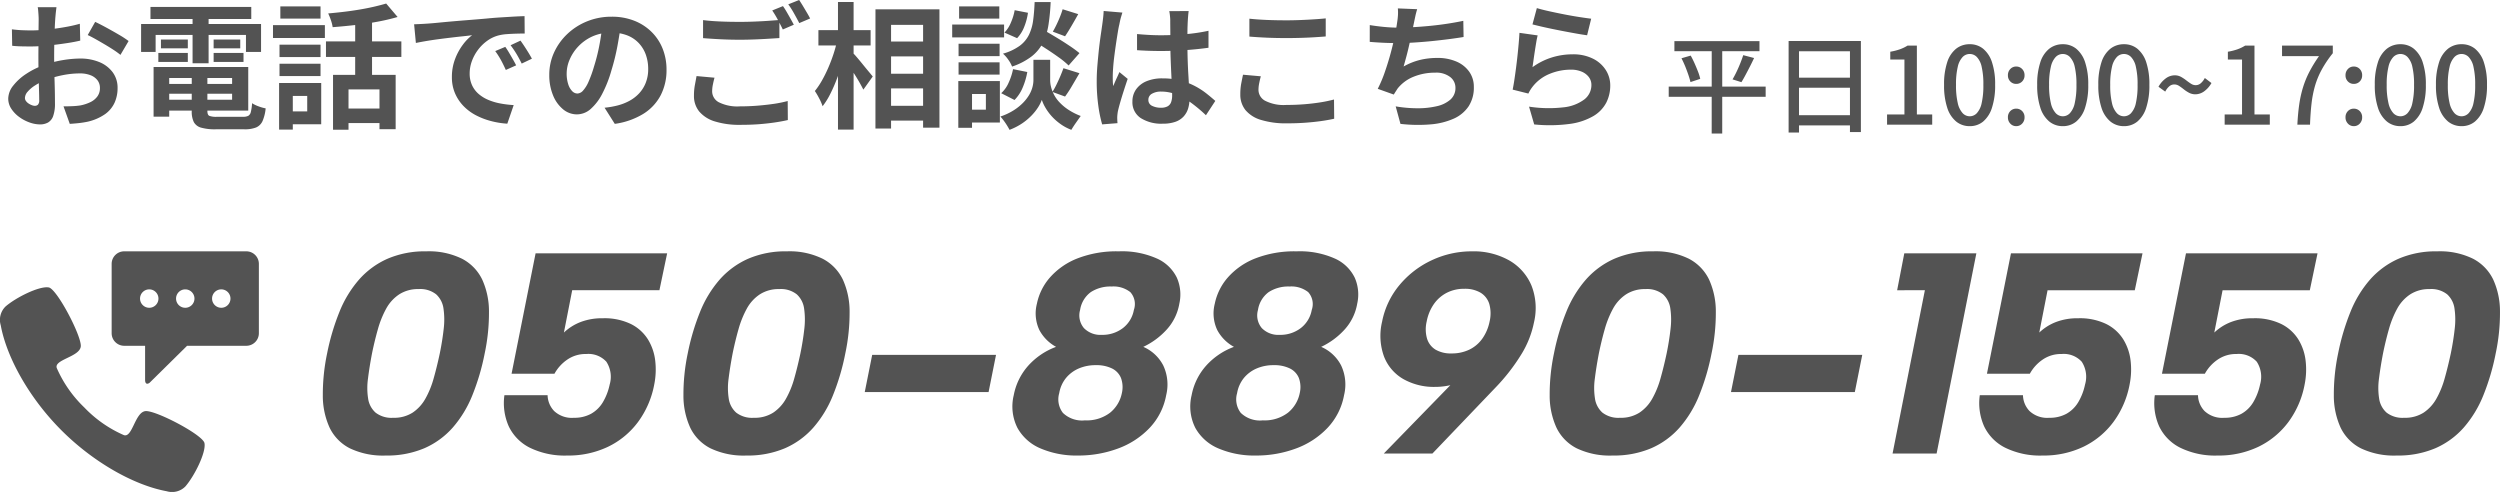
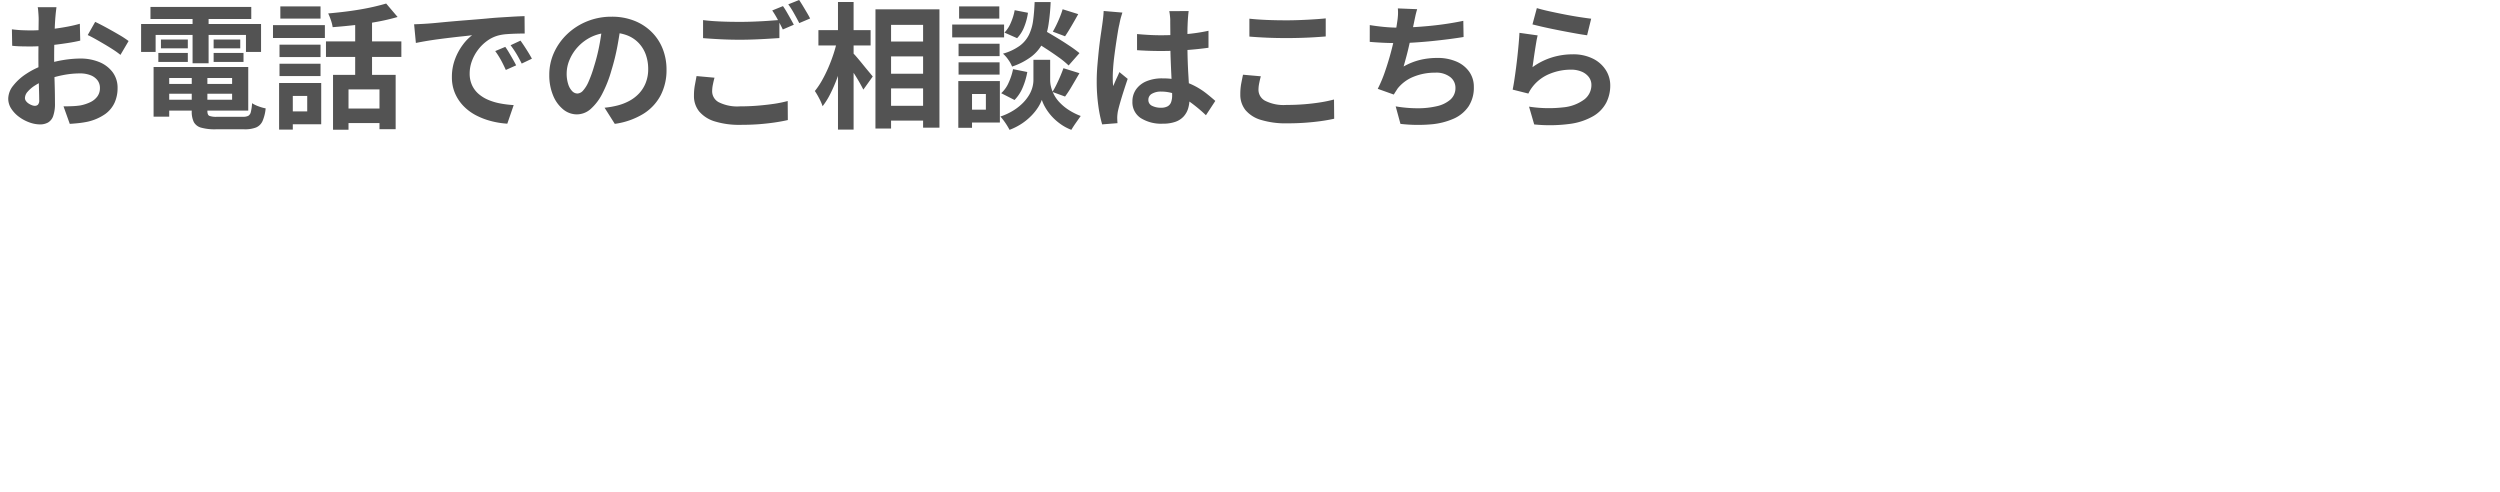
<svg xmlns="http://www.w3.org/2000/svg" width="349.675" height="68.804" viewBox="0 0 349.675 68.804">
  <defs>
    <clipPath id="a">
-       <rect width="36.207" height="33.649" transform="translate(0 0)" fill="#535353" />
-     </clipPath>
+       </clipPath>
  </defs>
  <g transform="translate(-0.338 -5.533)">
-     <path d="M-56.415-11.685h11.9v1.41h-11.9Zm-.795,6.36h13.56V-3.9H-57.21Zm1.785-3.96,1.29-.375q.285.51.547,1.1t.48,1.155a6.437,6.437,0,0,1,.307,1l-1.365.45q-.1-.435-.292-1T-54.9-8.145Q-55.155-8.76-55.425-9.285Zm8.64-.435,1.515.4q-.27.585-.585,1.2t-.615,1.177q-.3.563-.57,1l-1.245-.39q.27-.45.555-1.043t.533-1.215Q-46.95-9.21-46.785-9.72Zm-4.41-1.4h1.47V1.245H-51.2ZM-40.44-11.7h10.11V1.035h-1.53v-11.3h-7.125V1.1H-40.44Zm.975,5.13h8.25v1.41h-8.25Zm-.015,5.25h8.28V.105h-8.28ZM-26.67,0V-1.425h2.43v-7.68h-1.98V-10.2a7.986,7.986,0,0,0,1.358-.345,5.6,5.6,0,0,0,1.057-.51H-22.5v9.63h2.145V0Zm11.565.21A2.945,2.945,0,0,1-17-.435a4.092,4.092,0,0,1-1.253-1.928,9.932,9.932,0,0,1-.442-3.2,9.723,9.723,0,0,1,.442-3.18A3.941,3.941,0,0,1-17-10.628a3.014,3.014,0,0,1,1.89-.623,2.929,2.929,0,0,1,1.875.63,4.046,4.046,0,0,1,1.238,1.882,9.654,9.654,0,0,1,.443,3.172,9.932,9.932,0,0,1-.443,3.2A4.15,4.15,0,0,1-13.23-.435,2.885,2.885,0,0,1-15.105.21Zm0-1.38a1.364,1.364,0,0,0,.99-.435,2.983,2.983,0,0,0,.675-1.4,10.992,10.992,0,0,0,.24-2.558A10.7,10.7,0,0,0-13.44-8.1a2.852,2.852,0,0,0-.675-1.365,1.387,1.387,0,0,0-.99-.42,1.387,1.387,0,0,0-.99.42A2.9,2.9,0,0,0-16.778-8.1a10.383,10.383,0,0,0-.247,2.535,10.671,10.671,0,0,0,.247,2.558,3.032,3.032,0,0,0,.682,1.4A1.364,1.364,0,0,0-15.105-1.17ZM-8.61-5.7a1.113,1.113,0,0,1-.818-.338A1.168,1.168,0,0,1-9.765-6.9a1.213,1.213,0,0,1,.337-.885A1.1,1.1,0,0,1-8.61-8.13a1.119,1.119,0,0,1,.832.345A1.213,1.213,0,0,1-7.44-6.9a1.168,1.168,0,0,1-.338.862A1.131,1.131,0,0,1-8.61-5.7Zm0,5.91a1.09,1.09,0,0,1-.818-.353,1.219,1.219,0,0,1-.337-.878A1.187,1.187,0,0,1-9.428-1.9a1.113,1.113,0,0,1,.818-.337,1.131,1.131,0,0,1,.832.337,1.187,1.187,0,0,1,.338.878,1.219,1.219,0,0,1-.338.878A1.107,1.107,0,0,1-8.61.21Zm6.525,0a2.945,2.945,0,0,1-1.89-.645A4.092,4.092,0,0,1-5.228-2.363a9.932,9.932,0,0,1-.443-3.2,9.723,9.723,0,0,1,.443-3.18,3.941,3.941,0,0,1,1.253-1.883,3.014,3.014,0,0,1,1.89-.623,2.929,2.929,0,0,1,1.875.63A4.046,4.046,0,0,1,1.027-8.738,9.654,9.654,0,0,1,1.47-5.565a9.932,9.932,0,0,1-.443,3.2A4.15,4.15,0,0,1-.21-.435,2.885,2.885,0,0,1-2.085.21Zm0-1.38a1.364,1.364,0,0,0,.99-.435,2.983,2.983,0,0,0,.675-1.4A10.992,10.992,0,0,0-.18-5.565,10.7,10.7,0,0,0-.42-8.1,2.852,2.852,0,0,0-1.1-9.465a1.387,1.387,0,0,0-.99-.42,1.387,1.387,0,0,0-.99.42A2.9,2.9,0,0,0-3.758-8.1a10.383,10.383,0,0,0-.248,2.535,10.671,10.671,0,0,0,.248,2.558,3.032,3.032,0,0,0,.683,1.4A1.364,1.364,0,0,0-2.085-1.17ZM6.465.21a2.945,2.945,0,0,1-1.89-.645A4.092,4.092,0,0,1,3.322-2.363a9.932,9.932,0,0,1-.443-3.2,9.723,9.723,0,0,1,.443-3.18,3.941,3.941,0,0,1,1.253-1.883,3.014,3.014,0,0,1,1.89-.623,2.929,2.929,0,0,1,1.875.63A4.046,4.046,0,0,1,9.577-8.738a9.654,9.654,0,0,1,.443,3.172,9.932,9.932,0,0,1-.443,3.2A4.15,4.15,0,0,1,8.34-.435,2.885,2.885,0,0,1,6.465.21Zm0-1.38a1.364,1.364,0,0,0,.99-.435,2.983,2.983,0,0,0,.675-1.4,10.992,10.992,0,0,0,.24-2.558A10.7,10.7,0,0,0,8.13-8.1a2.852,2.852,0,0,0-.675-1.365,1.387,1.387,0,0,0-.99-.42,1.387,1.387,0,0,0-.99.42A2.9,2.9,0,0,0,4.792-8.1a10.383,10.383,0,0,0-.248,2.535,10.671,10.671,0,0,0,.248,2.558,3.032,3.032,0,0,0,.682,1.4A1.364,1.364,0,0,0,6.465-1.17ZM16.47-4.245a1.881,1.881,0,0,1-.893-.21,4.65,4.65,0,0,1-.735-.48q-.338-.27-.66-.48a1.23,1.23,0,0,0-.683-.21,1.073,1.073,0,0,0-.675.248,2.34,2.34,0,0,0-.585.757L11.295-5.3a3.63,3.63,0,0,1,1.1-1.23A2.133,2.133,0,0,1,13.545-6.9a1.817,1.817,0,0,1,.9.217,5.722,5.722,0,0,1,.727.48q.337.262.66.472a1.207,1.207,0,0,0,.667.21,1.093,1.093,0,0,0,.675-.24,2.368,2.368,0,0,0,.6-.765l.93.705a3.619,3.619,0,0,1-1.087,1.207A2.126,2.126,0,0,1,16.47-4.245ZM20.55,0V-1.425h2.43v-7.68H21V-10.2a7.986,7.986,0,0,0,1.358-.345,5.6,5.6,0,0,0,1.057-.51H24.72v9.63h2.145V0ZM30.72,0q.075-1.515.255-2.783a15.9,15.9,0,0,1,.525-2.4,13.09,13.09,0,0,1,.9-2.205,18.79,18.79,0,0,1,1.35-2.2H28.575v-1.47h7.1V-9.99a15.445,15.445,0,0,0-1.56,2.317A11.446,11.446,0,0,0,33.18-5.4a15.3,15.3,0,0,0-.48,2.467Q32.55-1.62,32.49,0Zm7.89-5.7a1.113,1.113,0,0,1-.818-.338,1.168,1.168,0,0,1-.337-.862,1.213,1.213,0,0,1,.337-.885,1.1,1.1,0,0,1,.818-.345,1.119,1.119,0,0,1,.833.345,1.213,1.213,0,0,1,.337.885,1.168,1.168,0,0,1-.337.862A1.131,1.131,0,0,1,38.61-5.7Zm0,5.91a1.09,1.09,0,0,1-.818-.353,1.219,1.219,0,0,1-.337-.878,1.187,1.187,0,0,1,.337-.878,1.113,1.113,0,0,1,.818-.337,1.131,1.131,0,0,1,.833.337,1.187,1.187,0,0,1,.337.878,1.219,1.219,0,0,1-.337.878A1.107,1.107,0,0,1,38.61.21Zm6.525,0a2.945,2.945,0,0,1-1.89-.645,4.092,4.092,0,0,1-1.253-1.928,9.932,9.932,0,0,1-.442-3.2,9.723,9.723,0,0,1,.442-3.18,3.941,3.941,0,0,1,1.253-1.883,3.014,3.014,0,0,1,1.89-.623,2.929,2.929,0,0,1,1.875.63,4.046,4.046,0,0,1,1.237,1.882,9.654,9.654,0,0,1,.443,3.172,9.932,9.932,0,0,1-.443,3.2A4.15,4.15,0,0,1,47.01-.435,2.885,2.885,0,0,1,45.135.21Zm0-1.38a1.364,1.364,0,0,0,.99-.435,2.983,2.983,0,0,0,.675-1.4,10.992,10.992,0,0,0,.24-2.558A10.7,10.7,0,0,0,46.8-8.1a2.852,2.852,0,0,0-.675-1.365,1.387,1.387,0,0,0-.99-.42,1.387,1.387,0,0,0-.99.42A2.9,2.9,0,0,0,43.463-8.1a10.383,10.383,0,0,0-.248,2.535,10.671,10.671,0,0,0,.248,2.558,3.032,3.032,0,0,0,.682,1.4A1.364,1.364,0,0,0,45.135-1.17ZM53.685.21A2.945,2.945,0,0,1,51.8-.435a4.092,4.092,0,0,1-1.253-1.928,9.932,9.932,0,0,1-.442-3.2,9.723,9.723,0,0,1,.442-3.18A3.941,3.941,0,0,1,51.8-10.628a3.014,3.014,0,0,1,1.89-.623,2.929,2.929,0,0,1,1.875.63A4.046,4.046,0,0,1,56.8-8.738a9.654,9.654,0,0,1,.443,3.172,9.932,9.932,0,0,1-.443,3.2A4.15,4.15,0,0,1,55.56-.435,2.885,2.885,0,0,1,53.685.21Zm0-1.38a1.364,1.364,0,0,0,.99-.435,2.983,2.983,0,0,0,.675-1.4,10.992,10.992,0,0,0,.24-2.558A10.7,10.7,0,0,0,55.35-8.1a2.852,2.852,0,0,0-.675-1.365,1.387,1.387,0,0,0-.99-.42,1.387,1.387,0,0,0-.99.42A2.9,2.9,0,0,0,52.013-8.1a10.383,10.383,0,0,0-.248,2.535,10.671,10.671,0,0,0,.248,2.558,3.032,3.032,0,0,0,.682,1.4A1.364,1.364,0,0,0,53.685-1.17Z" transform="translate(290.951 22.968)" fill="#535353" />
    <path d="M8.284-15.428q-.019.152-.057.465t-.066.627q-.029.314-.048.561-.038.551-.066,1.207T8-11.22q-.019.694-.029,1.4t-.01,1.368q0,.779.019,1.72t.047,1.862q.029.921.038,1.681t.009,1.178A5.121,5.121,0,0,1,7.819-.19a1.67,1.67,0,0,1-.731.9,2.284,2.284,0,0,1-1.1.257A4.4,4.4,0,0,1,4.522.694a5.619,5.619,0,0,1-1.454-.77,4.406,4.406,0,0,1-1.1-1.15,2.542,2.542,0,0,1-.428-1.416,2.968,2.968,0,0,1,.694-1.814A7.524,7.524,0,0,1,4.076-6.118a10.864,10.864,0,0,1,2.48-1.216,13.788,13.788,0,0,1,2.622-.694,15.353,15.353,0,0,1,2.432-.219,6.885,6.885,0,0,1,2.641.484,4.391,4.391,0,0,1,1.881,1.416,3.613,3.613,0,0,1,.7,2.242,4.906,4.906,0,0,1-.418,2.033A4.033,4.033,0,0,1,15.077-.466,6.984,6.984,0,0,1,12.635.589q-.646.133-1.282.2t-1.207.1L9.272-1.558q.646,0,1.244-.028a10.508,10.508,0,0,0,1.093-.1,5.723,5.723,0,0,0,1.406-.456,2.6,2.6,0,0,0,.988-.8,1.942,1.942,0,0,0,.361-1.178,1.751,1.751,0,0,0-.352-1.1,2.234,2.234,0,0,0-.978-.7,3.977,3.977,0,0,0-1.463-.247,12.238,12.238,0,0,0-2.422.247A14.138,14.138,0,0,0,6.8-5.244a8.3,8.3,0,0,0-1.5.751,4.552,4.552,0,0,0-1.045.884,1.392,1.392,0,0,0-.38.874.722.722,0,0,0,.142.428,1.408,1.408,0,0,0,.371.351,2.156,2.156,0,0,0,.466.238,1.24,1.24,0,0,0,.408.086A.611.611,0,0,0,5.7-1.8a.88.88,0,0,0,.171-.637q0-.513-.029-1.472T5.786-6.042Q5.757-7.22,5.757-8.379q0-.8.01-1.615t.01-1.558q0-.741.009-1.311t.01-.893q0-.209-.019-.532t-.048-.655a3.41,3.41,0,0,0-.067-.484ZM13.7-13.376q.722.342,1.625.836t1.729.979a13.018,13.018,0,0,1,1.32.865l-1.14,1.938a10,10,0,0,0-.941-.684q-.579-.38-1.254-.779t-1.3-.75q-.627-.352-1.083-.561ZM2.052-12.331q.836.1,1.473.124t1.15.028q.741,0,1.634-.066t1.824-.19q.931-.124,1.814-.295t1.606-.38l.057,2.356q-.8.19-1.729.333t-1.872.256q-.941.114-1.786.171T4.75-9.937q-.95,0-1.558-.019t-1.1-.076ZM23.009-4.693H33.782v1.368H23.009Zm0-2.375h12.1v6.1h-12.1v-1.52h9.842v-3.04H23.009Zm4.2.855h2.185v5.3q0,.532.257.675A2.728,2.728,0,0,0,30.761-.1H34.39a1.559,1.559,0,0,0,.722-.133.833.833,0,0,0,.361-.551A6.753,6.753,0,0,0,35.644-2a4.451,4.451,0,0,0,.9.437,5.707,5.707,0,0,0,1,.285A5.794,5.794,0,0,1,37.107.5a1.748,1.748,0,0,1-.9.893,4.272,4.272,0,0,1-1.643.257H30.552a7.081,7.081,0,0,1-2.024-.228A1.651,1.651,0,0,1,27.5.646a3.306,3.306,0,0,1-.295-1.539Zm-5.339-.855h2.185V-.114H21.869Zm-.437-8.4h14.1v1.691h-14.1Zm1.463,4.56h3.762v1.235H22.9Zm-.361,1.881h4.123v1.254H22.534Zm7.733,0h4.18v1.254h-4.18Zm0-1.881h3.724v1.235H30.267Zm-2.945-3.876h2.242v7.2H27.322Zm-7.2,1.71H36.9v3.9H34.789v-2.375H22.154v2.375H20.121ZM46.968-5.966h8.759v7.6H53.466V-3.933H49.134V1.71H46.968ZM54.4-15.941l1.6,1.881a28.363,28.363,0,0,1-2.831.665q-1.539.285-3.145.465t-3.107.295a5.386,5.386,0,0,0-.247-.979,7.565,7.565,0,0,0-.38-.941q1.083-.095,2.194-.228t2.185-.313q1.073-.18,2.023-.4T54.4-15.941Zm-4.332,1.786h2.356V-4.94H50.065ZM45.98-10.64H56.525v2.166H45.98Zm2.451,9.386h6.118V.779H48.431Zm-8.949-8.93H45.22v1.729H39.482Zm.114-5.358H45.22v1.71H39.6Zm-.114,8.018H45.22V-5.8H39.482Zm-.912-5.4h7.258v1.8H38.57Zm2.052,8.094h4.693V.95H40.622V-.855h2.736V-3.021H40.622Zm-1.2,0h1.919V1.691H39.425Zm18.886-8.208q.57-.019,1.083-.047t.779-.047q.589-.038,1.453-.123t1.938-.181q1.074-.095,2.29-.19t2.527-.209q.988-.1,1.967-.161t1.862-.114q.883-.048,1.549-.067l.019,2.432q-.513,0-1.178.019t-1.32.066a6.573,6.573,0,0,0-1.169.181,4.77,4.77,0,0,0-1.6.769,5.963,5.963,0,0,0-1.283,1.273,6.116,6.116,0,0,0-.845,1.577,5,5,0,0,0-.3,1.7,3.846,3.846,0,0,0,.332,1.643A3.617,3.617,0,0,0,67.326-3.3a5.113,5.113,0,0,0,1.358.836,8.122,8.122,0,0,0,1.682.5,14.675,14.675,0,0,0,1.871.228l-.893,2.6a11.825,11.825,0,0,1-2.327-.38A9.841,9.841,0,0,1,66.9-.342a6.8,6.8,0,0,1-1.719-1.3,5.934,5.934,0,0,1-1.159-1.767,5.613,5.613,0,0,1-.428-2.233,7.03,7.03,0,0,1,.437-2.517,8.037,8.037,0,0,1,1.092-2.014,6.586,6.586,0,0,1,1.3-1.339q-.532.076-1.283.152t-1.615.181q-.865.1-1.757.219t-1.72.256q-.826.143-1.492.276ZM71.06-9.88q.247.342.523.808t.541.931q.266.466.456.846l-1.444.646q-.361-.8-.693-1.406a11.44,11.44,0,0,0-.789-1.235Zm2.128-.874q.247.342.541.789t.58.912q.285.466.475.827l-1.425.684q-.38-.76-.731-1.349a13.376,13.376,0,0,0-.826-1.216Zm14.041-2.261q-.19,1.444-.494,3.078a29.942,29.942,0,0,1-.817,3.306,16.983,16.983,0,0,1-1.292,3.306A7.247,7.247,0,0,1,83-1.187a2.917,2.917,0,0,1-1.929.75,3.007,3.007,0,0,1-1.928-.712,4.867,4.867,0,0,1-1.406-1.967,7.352,7.352,0,0,1-.522-2.85,7.442,7.442,0,0,1,.665-3.116,8.29,8.29,0,0,1,1.853-2.594,8.783,8.783,0,0,1,2.774-1.776,9.007,9.007,0,0,1,3.429-.646,8.455,8.455,0,0,1,3.183.57,7.163,7.163,0,0,1,2.423,1.577A6.845,6.845,0,0,1,93.081-9.6a7.852,7.852,0,0,1,.532,2.907A7.651,7.651,0,0,1,92.8-3.116a6.754,6.754,0,0,1-2.423,2.6,10.388,10.388,0,0,1-4,1.406L84.949-1.368q.551-.057.969-.133t.8-.171a7.231,7.231,0,0,0,1.7-.655,5.307,5.307,0,0,0,1.377-1.064,4.655,4.655,0,0,0,.922-1.491,5.148,5.148,0,0,0,.333-1.881,5.911,5.911,0,0,0-.342-2.052A4.62,4.62,0,0,0,89.7-10.441,4.437,4.437,0,0,0,88.084-11.5a5.984,5.984,0,0,0-2.185-.37,6.265,6.265,0,0,0-2.679.541,6.272,6.272,0,0,0-1.957,1.4,6.131,6.131,0,0,0-1.206,1.843,4.924,4.924,0,0,0-.409,1.881,4.751,4.751,0,0,0,.228,1.587,2.4,2.4,0,0,0,.561.95,1.026,1.026,0,0,0,.713.314,1.11,1.11,0,0,0,.788-.409,4.557,4.557,0,0,0,.77-1.244,16.837,16.837,0,0,0,.76-2.109,25.952,25.952,0,0,0,.741-2.926,29.778,29.778,0,0,0,.437-3.04Zm11.495-.608q1.045.133,2.356.19t2.812.057q.95,0,1.938-.038t1.919-.1q.931-.066,1.653-.123v2.527l-1.605.1q-.94.057-1.957.095t-1.928.038q-1.482,0-2.755-.066T98.724-11.1Zm1.6,8.056q-.133.494-.228.969a4.833,4.833,0,0,0-.1.95,1.732,1.732,0,0,0,.922,1.51,5.79,5.79,0,0,0,2.973.579q1.292,0,2.5-.1t2.271-.256a16.919,16.919,0,0,0,1.9-.39l.019,2.66q-.817.19-1.853.342T106.5.941q-1.187.085-2.518.085a11.566,11.566,0,0,1-3.629-.484A4.594,4.594,0,0,1,98.183-.845a3.4,3.4,0,0,1-.731-2.214,8.029,8.029,0,0,1,.133-1.511q.133-.693.228-1.225ZM109.9-15.58q.247.342.522.817t.541.95q.266.475.456.836l-1.539.665q-.285-.589-.693-1.349a14,14,0,0,0-.788-1.311Zm2.261-.855q.247.361.532.836t.56.941q.276.466.447.807l-1.52.646q-.3-.589-.722-1.339a11.371,11.371,0,0,0-.817-1.283Zm11.761,5.814h6.8V-8.55h-6.8Zm0,4.5h6.8v2.052h-6.8Zm0,4.484h6.8V.437h-6.8Zm-1.083-13.49h8.949V1.425H129.5V-12.958H125.02v14.5h-2.185Zm-7.98,2.907h7.3v2.147h-7.3Zm2.736-3.933h2.185V1.691h-2.185Zm-.114,5.4,1.349.475q-.228,1.159-.57,2.385T117.477-5.5a21.786,21.786,0,0,1-.95,2.185,10.274,10.274,0,0,1-1.083,1.738,7.059,7.059,0,0,0-.475-1.092,10.505,10.505,0,0,0-.608-1.036,10.5,10.5,0,0,0,.988-1.463,18.563,18.563,0,0,0,.883-1.776q.408-.941.731-1.919A17.294,17.294,0,0,0,117.477-10.754Zm2.147,1.672a8.038,8.038,0,0,1,.608.656q.4.465.845,1.016t.836,1.016q.389.466.542.655L121.144-3.9q-.209-.418-.532-.988t-.7-1.159q-.38-.589-.731-1.121t-.6-.893Zm25.194-1.729,1.406-1.5q.817.456,1.8,1.045T149.9-10.08a17.142,17.142,0,0,1,1.473,1.074l-1.52,1.729a11.327,11.327,0,0,0-1.387-1.14q-.874-.627-1.843-1.254T144.818-10.811Zm1.311,2.736h1.14v2.888a3.943,3.943,0,0,0,.114.874,4.921,4.921,0,0,0,.39,1.054,4.77,4.77,0,0,0,.77,1.1,6.946,6.946,0,0,0,1.235,1.045,8.843,8.843,0,0,0,1.767.9q-.285.4-.684.969t-.627.969a6.628,6.628,0,0,1-1.605-.874A7.563,7.563,0,0,1,147.4-.275a7.253,7.253,0,0,1-.836-1.178,5.363,5.363,0,0,1-.456-1.017,5.3,5.3,0,0,1-.5,1.007,7.193,7.193,0,0,1-.922,1.169A8.2,8.2,0,0,1,143.346.827a8.633,8.633,0,0,1-1.758.9q-.133-.266-.352-.618t-.465-.684a7.124,7.124,0,0,0-.456-.561,8.607,8.607,0,0,0,1.891-.893,7.3,7.3,0,0,0,1.32-1.074,5.661,5.661,0,0,0,.846-1.121,4.259,4.259,0,0,0,.437-1.073,3.889,3.889,0,0,0,.124-.893V-8.075ZM145.1-16.15h2.242a28.7,28.7,0,0,1-.294,3.116,8.807,8.807,0,0,1-.76,2.518,5.7,5.7,0,0,1-1.577,1.947,9.3,9.3,0,0,1-2.764,1.444,4.289,4.289,0,0,0-.532-.959,4.429,4.429,0,0,0-.741-.845,7.43,7.43,0,0,0,2.356-1.111,4.287,4.287,0,0,0,1.283-1.539,6.625,6.625,0,0,0,.579-2.014Q145.046-14.725,145.1-16.15Zm-2.793,1.14,1.862.361a8.443,8.443,0,0,1-.513,1.938,4.8,4.8,0,0,1-1.007,1.615l-1.767-.779a4.446,4.446,0,0,0,.893-1.387A7.677,7.677,0,0,0,142.31-15.01Zm-.228,8.246,1.995.4a9.775,9.775,0,0,1-.636,2.156,5.461,5.461,0,0,1-1.15,1.758l-1.862-.95a4.283,4.283,0,0,0,1.036-1.463A8.428,8.428,0,0,0,142.082-6.764Zm6.935-8.379,2.185.684q-.475.855-.96,1.682t-.883,1.415l-1.71-.646q.247-.418.513-.969t.494-1.121A10.377,10.377,0,0,0,149.017-15.143Zm.114,8.246,2.242.7-1.036,1.767a15.98,15.98,0,0,1-.978,1.5l-1.767-.646a11.713,11.713,0,0,0,.57-1.035q.285-.58.542-1.187T149.131-6.9Zm-14.668-3.42H140.2v1.729h-5.738Zm.076-5.225h5.624v1.71h-5.624Zm-.076,7.828H140.2V-6h-5.738ZM133.57-13h7.258v1.8H133.57Zm1.881,7.9h4.788V.7h-4.788V-1.1h2.831V-3.287h-2.831Zm-1.026,0h1.919V1.444h-1.919Zm25-6.574q.817.076,1.643.123t1.682.047q1.748,0,3.477-.152a24.992,24.992,0,0,0,3.192-.475v2.375q-1.482.209-3.211.332t-3.458.123q-.836,0-1.662-.029t-1.663-.085Zm7.22-3.211q-.038.266-.066.589t-.048.646q-.019.3-.038.817t-.019,1.149v1.34q0,1.292.038,2.422t.1,2.09l.1,1.757q.047.8.048,1.482a4.491,4.491,0,0,1-.2,1.368,2.91,2.91,0,0,1-.637,1.1,2.83,2.83,0,0,1-1.15.732,5.162,5.162,0,0,1-1.738.257,5.353,5.353,0,0,1-3.116-.8,2.634,2.634,0,0,1-1.14-2.3,2.887,2.887,0,0,1,.513-1.7,3.347,3.347,0,0,1,1.463-1.14A5.646,5.646,0,0,1,163-5.472a9.79,9.79,0,0,1,2.451.285,9.487,9.487,0,0,1,2.014.76,10.359,10.359,0,0,1,1.624,1.035q.712.561,1.283,1.074l-1.311,2a20.8,20.8,0,0,0-2.109-1.767,9.329,9.329,0,0,0-2.042-1.14,5.7,5.7,0,0,0-2.1-.4,2.49,2.49,0,0,0-1.3.3.95.95,0,0,0-.5.855.881.881,0,0,0,.513.836,2.7,2.7,0,0,0,1.254.266,1.848,1.848,0,0,0,.931-.2,1.093,1.093,0,0,0,.485-.589,2.747,2.747,0,0,0,.142-.941q0-.494-.038-1.292t-.085-1.786q-.047-.988-.086-2.062t-.038-2.1q0-1.083-.01-1.967t-.009-1.32q0-.209-.038-.589t-.1-.665Zm-9.272.209q-.057.19-.161.532t-.171.665q-.066.323-.1.494-.1.4-.209,1.073t-.238,1.52q-.124.845-.238,1.729t-.171,1.672q-.057.789-.057,1.359,0,.285.01.617a3.688,3.688,0,0,0,.066.618q.133-.342.275-.665t.294-.646q.152-.323.285-.646l1.159.95q-.266.779-.541,1.634t-.494,1.615q-.219.76-.333,1.273-.038.19-.066.456a4.26,4.26,0,0,0-.029.437q0,.152.01.371t.028.409l-2.147.171a18.228,18.228,0,0,1-.532-2.575,24.5,24.5,0,0,1-.228-3.506q0-1.064.1-2.233T154.1-9.6q.124-1.083.257-1.986t.209-1.454q.057-.4.114-.9t.076-.959Zm17.765.855q1.045.114,2.356.171t2.812.057q.931,0,1.928-.038t1.929-.1q.931-.057,1.653-.133v2.527q-.665.057-1.605.114t-1.957.086q-1.017.029-1.929.028-1.482,0-2.755-.057t-2.432-.152Zm1.6,8.056q-.133.494-.228.969a4.833,4.833,0,0,0-.1.95,1.74,1.74,0,0,0,.922,1.5,5.711,5.711,0,0,0,2.973.589q1.292,0,2.489-.095t2.271-.266a18.184,18.184,0,0,0,1.91-.4L187,.171q-.836.19-1.862.333t-2.214.228q-1.188.085-2.518.085a11.894,11.894,0,0,1-3.629-.475,4.477,4.477,0,0,1-2.185-1.378,3.431,3.431,0,0,1-.722-2.214A7.988,7.988,0,0,1,174-4.769q.133-.684.247-1.216Zm21.869-9.386q-.152.494-.257.979t-.2.959q-.1.456-.219,1.045t-.266,1.245q-.143.656-.3,1.321t-.333,1.3q-.171.636-.323,1.168a9.139,9.139,0,0,1,2.3-.921,10.243,10.243,0,0,1,2.413-.276,6.547,6.547,0,0,1,2.688.513,4.206,4.206,0,0,1,1.786,1.425,3.625,3.625,0,0,1,.637,2.128,4.77,4.77,0,0,1-.731,2.7,4.9,4.9,0,0,1-2.09,1.729,9.858,9.858,0,0,1-3.249.8A21.383,21.383,0,0,1,196.27.893L195.6-1.558a18.1,18.1,0,0,0,3.049.266,11.634,11.634,0,0,0,2.689-.285,4.311,4.311,0,0,0,1.91-.921,2.146,2.146,0,0,0,.712-1.682,1.879,1.879,0,0,0-.722-1.472,3.163,3.163,0,0,0-2.109-.618,7.851,7.851,0,0,0-3.031.57,5.423,5.423,0,0,0-2.232,1.653q-.133.209-.257.4t-.275.437l-2.242-.8a17.772,17.772,0,0,0,.988-2.337q.456-1.311.817-2.641t.589-2.479q.228-1.15.323-1.872a9.652,9.652,0,0,0,.114-1.036,6.927,6.927,0,0,0-.019-.884Zm-6.631,2.223q.912.152,1.976.256t1.957.1q.912,0,2-.057t2.309-.171q1.216-.114,2.441-.295t2.4-.427l.038,2.261q-.912.152-2.061.3t-2.4.276q-1.254.124-2.47.2t-2.242.076q-1.1,0-2.1-.048t-1.853-.123Zm23.37-2.375q.684.209,1.71.437t2.147.447q1.121.218,2.118.371t1.624.228l-.57,2.318q-.57-.076-1.378-.218t-1.71-.314q-.9-.171-1.777-.352t-1.6-.351q-.722-.171-1.178-.285Zm.114,3.819q-.1.38-.2.979t-.2,1.245q-.1.646-.181,1.235t-.142.988A9.324,9.324,0,0,1,217.445-8.4a9.768,9.768,0,0,1,2.9-.437,6.151,6.151,0,0,1,2.85.608,4.473,4.473,0,0,1,1.8,1.6,3.975,3.975,0,0,1,.618,2.147,5.278,5.278,0,0,1-.551,2.394,4.73,4.73,0,0,1-1.8,1.881,8.859,8.859,0,0,1-3.287,1.1,21.272,21.272,0,0,1-5,.076l-.722-2.489a17.959,17.959,0,0,0,4.788.1,5.847,5.847,0,0,0,2.936-1.1,2.535,2.535,0,0,0,1-2.024,1.811,1.811,0,0,0-.361-1.111,2.39,2.39,0,0,0-1.007-.76,3.7,3.7,0,0,0-1.463-.276,7.729,7.729,0,0,0-2.993.58,5.778,5.778,0,0,0-2.289,1.662,5.829,5.829,0,0,0-.409.56,4.92,4.92,0,0,0-.294.541L211.964-3.9q.114-.551.228-1.3t.228-1.615q.114-.865.209-1.739t.171-1.729q.076-.855.114-1.558Z" transform="translate(-0.049 21.968)" fill="#535353" />
    <g transform="translate(0.338 32.192)">
-       <path d="M-150.86-14a32.162,32.162,0,0,1,1.72-5.8,15.79,15.79,0,0,1,2.74-4.52,11.544,11.544,0,0,1,3.98-2.92,13.2,13.2,0,0,1,5.44-1.04,10.47,10.47,0,0,1,5,1.04,6.419,6.419,0,0,1,2.82,2.92,10.777,10.777,0,0,1,.94,4.52,27.3,27.3,0,0,1-.6,5.8,31.972,31.972,0,0,1-1.72,5.84,15.79,15.79,0,0,1-2.74,4.52,11.324,11.324,0,0,1-3.98,2.9,13.317,13.317,0,0,1-5.4,1.02A10.743,10.743,0,0,1-147.7-.74a6.313,6.313,0,0,1-2.82-2.9,10.777,10.777,0,0,1-.94-4.52A27.829,27.829,0,0,1-150.86-14Zm15.76,0q.36-1.76.54-3.38a10.849,10.849,0,0,0-.02-2.88,3.29,3.29,0,0,0-1.02-2,3.57,3.57,0,0,0-2.46-.74,4.824,4.824,0,0,0-2.72.74,5.615,5.615,0,0,0-1.82,2,13.521,13.521,0,0,0-1.16,2.88q-.46,1.62-.82,3.38-.36,1.88-.56,3.5a9.545,9.545,0,0,0,.02,2.84,3.258,3.258,0,0,0,1.04,1.94,3.637,3.637,0,0,0,2.46.72,4.8,4.8,0,0,0,2.72-.72,5.683,5.683,0,0,0,1.78-1.94,12.622,12.622,0,0,0,1.16-2.84Q-135.5-12.12-135.1-14Zm31.8-14-1.08,5.16h-12.2l-1.16,5.92a7.138,7.138,0,0,1,2.3-1.46,8.369,8.369,0,0,1,3.14-.54,8.469,8.469,0,0,1,3.96.82,5.908,5.908,0,0,1,2.38,2.18,7.273,7.273,0,0,1,1,3,10.554,10.554,0,0,1-.14,3.24,12.793,12.793,0,0,1-2.28,5.28,11.37,11.37,0,0,1-4.2,3.46A12.868,12.868,0,0,1-117.26.28a11.112,11.112,0,0,1-5.26-1.1,6.459,6.459,0,0,1-2.94-3,7.987,7.987,0,0,1-.6-4.34h6.04a3.3,3.3,0,0,0,.92,2.22,3.619,3.619,0,0,0,2.76.94,4.839,4.839,0,0,0,2.4-.56,4.485,4.485,0,0,0,1.64-1.6,8.022,8.022,0,0,0,.96-2.48,3.861,3.861,0,0,0-.46-3.2,3.4,3.4,0,0,0-2.82-1.08,4.5,4.5,0,0,0-2.7.82,5.709,5.709,0,0,0-1.74,1.94h-6L-121.7-28Zm2.88,14a32.162,32.162,0,0,1,1.72-5.8,15.79,15.79,0,0,1,2.74-4.52,11.544,11.544,0,0,1,3.98-2.92,13.2,13.2,0,0,1,5.44-1.04,10.47,10.47,0,0,1,5,1.04,6.419,6.419,0,0,1,2.82,2.92,10.777,10.777,0,0,1,.94,4.52,27.3,27.3,0,0,1-.6,5.8A31.972,31.972,0,0,1-80.1-8.16a15.791,15.791,0,0,1-2.74,4.52,11.324,11.324,0,0,1-3.98,2.9A13.317,13.317,0,0,1-92.22.28,10.743,10.743,0,0,1-97.26-.74a6.313,6.313,0,0,1-2.82-2.9,10.777,10.777,0,0,1-.94-4.52A27.829,27.829,0,0,1-100.42-14Zm15.76,0q.36-1.76.54-3.38a10.85,10.85,0,0,0-.02-2.88,3.29,3.29,0,0,0-1.02-2A3.57,3.57,0,0,0-87.62-23a4.824,4.824,0,0,0-2.72.74,5.615,5.615,0,0,0-1.82,2,13.521,13.521,0,0,0-1.16,2.88q-.46,1.62-.82,3.38-.36,1.88-.56,3.5a9.545,9.545,0,0,0,.02,2.84,3.258,3.258,0,0,0,1.04,1.94A3.637,3.637,0,0,0-91.18-5a4.8,4.8,0,0,0,2.72-.72,5.683,5.683,0,0,0,1.78-1.94,12.622,12.622,0,0,0,1.16-2.84Q-85.06-12.12-84.66-14Zm10.04.2H-57.3l-1.04,5.2H-75.66Zm25.72-1.12a5.777,5.777,0,0,1-2.34-2.36,5.457,5.457,0,0,1-.34-3.68,7.977,7.977,0,0,1,1.82-3.66,9.952,9.952,0,0,1,3.82-2.66,15.065,15.065,0,0,1,5.8-1,12.01,12.01,0,0,1,5.38,1.02A5.628,5.628,0,0,1-32-24.58a5.825,5.825,0,0,1,.34,3.62,7.183,7.183,0,0,1-1.82,3.68,10.4,10.4,0,0,1-3.22,2.36,5.657,5.657,0,0,1,2.8,2.62,6.258,6.258,0,0,1,.4,4.14,9.005,9.005,0,0,1-2.32,4.58A11.569,11.569,0,0,1-40.24-.7a15.911,15.911,0,0,1-5.62.98A12.732,12.732,0,0,1-51.04-.7,6.611,6.611,0,0,1-54.3-3.58a6.665,6.665,0,0,1-.52-4.58,8.606,8.606,0,0,1,2.04-4.14A9.77,9.77,0,0,1-48.9-14.92Zm10.88-5.16a2.49,2.49,0,0,0-.5-2.5,3.8,3.8,0,0,0-2.62-.78,5.026,5.026,0,0,0-2.9.78,3.815,3.815,0,0,0-1.5,2.5A2.758,2.758,0,0,0-45-17.54a3.218,3.218,0,0,0,2.5.94,4.674,4.674,0,0,0,2.94-.94A4.106,4.106,0,0,0-38.02-20.08Zm-5.32,7.72a5.92,5.92,0,0,0-2.38.46,4.753,4.753,0,0,0-1.78,1.32,4.58,4.58,0,0,0-.96,2.14,3.086,3.086,0,0,0,.52,2.76,3.862,3.862,0,0,0,3.08,1.04,5.374,5.374,0,0,0,3.5-1.06A4.7,4.7,0,0,0-39.7-8.44a3.7,3.7,0,0,0-.12-2.12,2.568,2.568,0,0,0-1.26-1.34A4.941,4.941,0,0,0-43.34-12.36Zm19.32-2.56a5.777,5.777,0,0,1-2.34-2.36,5.457,5.457,0,0,1-.34-3.68,7.977,7.977,0,0,1,1.82-3.66,9.952,9.952,0,0,1,3.82-2.66,15.065,15.065,0,0,1,5.8-1,12.01,12.01,0,0,1,5.38,1.02,5.628,5.628,0,0,1,2.76,2.68,5.825,5.825,0,0,1,.34,3.62A7.183,7.183,0,0,1-8.6-17.28a10.4,10.4,0,0,1-3.22,2.36,5.657,5.657,0,0,1,2.8,2.62,6.258,6.258,0,0,1,.4,4.14,9.005,9.005,0,0,1-2.32,4.58A11.569,11.569,0,0,1-15.36-.7a15.911,15.911,0,0,1-5.62.98A12.732,12.732,0,0,1-26.16-.7a6.611,6.611,0,0,1-3.26-2.88,6.665,6.665,0,0,1-.52-4.58A8.606,8.606,0,0,1-27.9-12.3,9.77,9.77,0,0,1-24.02-14.92Zm10.88-5.16a2.49,2.49,0,0,0-.5-2.5,3.8,3.8,0,0,0-2.62-.78,5.026,5.026,0,0,0-2.9.78,3.815,3.815,0,0,0-1.5,2.5,2.758,2.758,0,0,0,.54,2.54,3.218,3.218,0,0,0,2.5.94,4.674,4.674,0,0,0,2.94-.94A4.106,4.106,0,0,0-13.14-20.08Zm-5.32,7.72a5.92,5.92,0,0,0-2.38.46,4.753,4.753,0,0,0-1.78,1.32,4.58,4.58,0,0,0-.96,2.14,3.086,3.086,0,0,0,.52,2.76,3.862,3.862,0,0,0,3.08,1.04,5.374,5.374,0,0,0,3.5-1.06,4.7,4.7,0,0,0,1.66-2.74,3.7,3.7,0,0,0-.12-2.12A2.568,2.568,0,0,0-16.2-11.9,4.941,4.941,0,0,0-18.46-12.36ZM9.26-28.28A10.106,10.106,0,0,1,14.5-27a7.29,7.29,0,0,1,3.1,3.52,8.628,8.628,0,0,1,.34,5.16,13.521,13.521,0,0,1-1.76,4.44A27.176,27.176,0,0,1,12.5-9.16L3.74,0h-6.8L7.3-10.64l6.56-6.04A11.645,11.645,0,0,1,9.9-11.26,9.578,9.578,0,0,1,4.1-9.32,8.679,8.679,0,0,1-.3-10.4a6.222,6.222,0,0,1-2.72-3.14,8.491,8.491,0,0,1-.28-4.9A11.371,11.371,0,0,1-.82-23.62,13,13,0,0,1,3.7-27.06,13.1,13.1,0,0,1,9.26-28.28Zm2.48,9.8a4.88,4.88,0,0,0-.04-2.42,2.808,2.808,0,0,0-1.2-1.58,4.269,4.269,0,0,0-2.32-.56,5.222,5.222,0,0,0-2.44.56,4.991,4.991,0,0,0-1.8,1.58,6.275,6.275,0,0,0-1,2.42,4.732,4.732,0,0,0,.04,2.38,2.746,2.746,0,0,0,1.18,1.56A4.2,4.2,0,0,0,6.42-14a5.6,5.6,0,0,0,2.5-.54,4.773,4.773,0,0,0,1.82-1.56A6.264,6.264,0,0,0,11.74-18.48Zm9,4.48a32.162,32.162,0,0,1,1.72-5.8,15.791,15.791,0,0,1,2.74-4.52,11.544,11.544,0,0,1,3.98-2.92,13.2,13.2,0,0,1,5.44-1.04,10.47,10.47,0,0,1,5,1.04,6.419,6.419,0,0,1,2.82,2.92,10.777,10.777,0,0,1,.94,4.52,27.3,27.3,0,0,1-.6,5.8,31.972,31.972,0,0,1-1.72,5.84,15.791,15.791,0,0,1-2.74,4.52,11.324,11.324,0,0,1-3.98,2.9A13.317,13.317,0,0,1,28.94.28,10.743,10.743,0,0,1,23.9-.74a6.313,6.313,0,0,1-2.82-2.9,10.777,10.777,0,0,1-.94-4.52A27.829,27.829,0,0,1,20.74-14ZM36.5-14q.36-1.76.54-3.38a10.85,10.85,0,0,0-.02-2.88,3.29,3.29,0,0,0-1.02-2A3.57,3.57,0,0,0,33.54-23a4.824,4.824,0,0,0-2.72.74,5.615,5.615,0,0,0-1.82,2,13.521,13.521,0,0,0-1.16,2.88q-.46,1.62-.82,3.38-.36,1.88-.56,3.5a9.545,9.545,0,0,0,.02,2.84,3.258,3.258,0,0,0,1.04,1.94A3.637,3.637,0,0,0,29.98-5a4.8,4.8,0,0,0,2.72-.72,5.683,5.683,0,0,0,1.78-1.94,12.622,12.622,0,0,0,1.16-2.84Q36.1-12.12,36.5-14Zm10.04.2H63.86L62.82-8.6H45.5Zm26.08-9.04H68.74l1-5.16H79.82L74.26,0H68.1ZM103.06-28l-1.08,5.16H89.78l-1.16,5.92a7.138,7.138,0,0,1,2.3-1.46,8.369,8.369,0,0,1,3.14-.54,8.469,8.469,0,0,1,3.96.82,5.908,5.908,0,0,1,2.38,2.18,7.273,7.273,0,0,1,1,3,10.553,10.553,0,0,1-.14,3.24A12.793,12.793,0,0,1,98.98-4.4a11.37,11.37,0,0,1-4.2,3.46A12.868,12.868,0,0,1,89.1.28a11.112,11.112,0,0,1-5.26-1.1,6.459,6.459,0,0,1-2.94-3,7.987,7.987,0,0,1-.6-4.34h6.04a3.3,3.3,0,0,0,.92,2.22A3.619,3.619,0,0,0,90.02-5a4.839,4.839,0,0,0,2.4-.56,4.485,4.485,0,0,0,1.64-1.6,8.022,8.022,0,0,0,.96-2.48,3.861,3.861,0,0,0-.46-3.2,3.4,3.4,0,0,0-2.82-1.08,4.5,4.5,0,0,0-2.7.82,5.709,5.709,0,0,0-1.74,1.94h-6L84.66-28Zm24.48,0-1.08,5.16h-12.2l-1.16,5.92a7.138,7.138,0,0,1,2.3-1.46,8.369,8.369,0,0,1,3.14-.54,8.469,8.469,0,0,1,3.96.82,5.908,5.908,0,0,1,2.38,2.18,7.273,7.273,0,0,1,1,3,10.553,10.553,0,0,1-.14,3.24,12.793,12.793,0,0,1-2.28,5.28,11.37,11.37,0,0,1-4.2,3.46A12.868,12.868,0,0,1,113.58.28a11.112,11.112,0,0,1-5.26-1.1,6.459,6.459,0,0,1-2.94-3,7.987,7.987,0,0,1-.6-4.34h6.04a3.3,3.3,0,0,0,.92,2.22A3.619,3.619,0,0,0,114.5-5a4.839,4.839,0,0,0,2.4-.56,4.485,4.485,0,0,0,1.64-1.6,8.022,8.022,0,0,0,.96-2.48,3.861,3.861,0,0,0-.46-3.2,3.4,3.4,0,0,0-2.82-1.08,4.5,4.5,0,0,0-2.7.82,5.709,5.709,0,0,0-1.74,1.94h-6L109.14-28Zm2.88,14a32.162,32.162,0,0,1,1.72-5.8,15.79,15.79,0,0,1,2.74-4.52,11.544,11.544,0,0,1,3.98-2.92,13.2,13.2,0,0,1,5.44-1.04,10.47,10.47,0,0,1,5,1.04,6.419,6.419,0,0,1,2.82,2.92,10.777,10.777,0,0,1,.94,4.52,27.3,27.3,0,0,1-.6,5.8,31.972,31.972,0,0,1-1.72,5.84A15.79,15.79,0,0,1,148-3.64a11.324,11.324,0,0,1-3.98,2.9,13.317,13.317,0,0,1-5.4,1.02,10.743,10.743,0,0,1-5.04-1.02,6.313,6.313,0,0,1-2.82-2.9,10.777,10.777,0,0,1-.94-4.52A27.829,27.829,0,0,1,130.42-14Zm15.76,0q.36-1.76.54-3.38a10.849,10.849,0,0,0-.02-2.88,3.29,3.29,0,0,0-1.02-2,3.57,3.57,0,0,0-2.46-.74,4.824,4.824,0,0,0-2.72.74,5.615,5.615,0,0,0-1.82,2,13.521,13.521,0,0,0-1.16,2.88q-.46,1.62-.82,3.38-.36,1.88-.56,3.5a9.545,9.545,0,0,0,.02,2.84,3.258,3.258,0,0,0,1.04,1.94,3.637,3.637,0,0,0,2.46.72,4.8,4.8,0,0,0,2.72-.72,5.683,5.683,0,0,0,1.78-1.94,12.622,12.622,0,0,0,1.16-2.84Q145.78-12.12,146.18-14Z" transform="translate(196.613 36.776)" fill="#535353" />
      <g transform="translate(0 8.496)">
        <g transform="translate(0 0)" clip-path="url(#a)">
-           <path d="M28.607,40.864c.024-1.1-6.864-4.712-8.276-4.543-1.462.175-1.821,3.811-3.022,3.349A17.146,17.146,0,0,1,11.8,35.818a17.153,17.153,0,0,1-3.852-5.507c-.463-1.2,3.173-1.56,3.349-3.022.169-1.411-3.444-8.3-4.543-8.276-1.295-.177-4.45,1.364-5.972,2.667A2.607,2.607,0,0,0,.1,24.3c.843,4.58,4.043,10.259,8.509,14.72s10.14,7.667,14.72,8.509a2.607,2.607,0,0,0,2.615-.69c1.3-1.522,2.844-4.677,2.667-5.972" transform="translate(0 -13.972)" fill="#535353" />
          <path d="M1284.6-3600.2c-.192,0-.306-.195-.306-.52v-4.789h-2.923a1.758,1.758,0,0,1-1.755-1.756v-9.7a1.758,1.758,0,0,1,1.755-1.756h17.083a1.758,1.758,0,0,1,1.755,1.756v9.7a1.758,1.758,0,0,1-1.755,1.756h-8.288l-5.157,5.088A.627.627,0,0,1,1284.6-3600.2Zm10.35-13.2a1.289,1.289,0,0,0-1.288,1.287,1.289,1.289,0,0,0,1.288,1.288,1.289,1.289,0,0,0,1.287-1.288A1.288,1.288,0,0,0,1294.947-3613.4Zm-5.037,0a1.289,1.289,0,0,0-1.288,1.288,1.289,1.289,0,0,0,1.288,1.287,1.288,1.288,0,0,0,1.287-1.287A1.289,1.289,0,0,0,1289.91-3613.4Zm-5.038,0a1.288,1.288,0,0,0-1.287,1.287,1.289,1.289,0,0,0,1.287,1.288,1.289,1.289,0,0,0,1.288-1.288A1.289,1.289,0,0,0,1284.873-3613.4Z" transform="translate(-1264 3618.719)" fill="#535353" />
-           <path d="M1284.6-3599.7c-.4,0-.806-.315-.806-1.02v-4.289h-2.423a2.258,2.258,0,0,1-2.255-2.256v-9.7a2.258,2.258,0,0,1,2.255-2.256h17.083a2.258,2.258,0,0,1,2.255,2.256v9.7a2.258,2.258,0,0,1-2.255,2.256h-8.083l-5.011,4.944A1.083,1.083,0,0,1,1284.6-3599.7Zm-3.229-18.521a1.257,1.257,0,0,0-1.255,1.256v9.7a1.257,1.257,0,0,0,1.255,1.256h3.423v5.1l5.166-5.1h8.493a1.257,1.257,0,0,0,1.255-1.256v-9.7a1.257,1.257,0,0,0-1.255-1.256Zm13.579,7.894a1.79,1.79,0,0,1-1.788-1.788,1.789,1.789,0,0,1,1.788-1.787,1.789,1.789,0,0,1,1.787,1.787A1.789,1.789,0,0,1,1294.947-3610.326Zm0-2.575a.788.788,0,0,0-.788.787.789.789,0,0,0,.788.788.788.788,0,0,0,.787-.788A.788.788,0,0,0,1294.947-3612.9Zm-5.037,2.574a1.789,1.789,0,0,1-1.788-1.787,1.79,1.79,0,0,1,1.788-1.788,1.789,1.789,0,0,1,1.787,1.788A1.789,1.789,0,0,1,1289.91-3610.327Zm0-2.575a.789.789,0,0,0-.788.788.788.788,0,0,0,.788.787.788.788,0,0,0,.787-.787A.788.788,0,0,0,1289.91-3612.9Zm-5.038,2.575a1.789,1.789,0,0,1-1.787-1.788,1.789,1.789,0,0,1,1.787-1.787,1.789,1.789,0,0,1,1.788,1.787A1.79,1.79,0,0,1,1284.873-3610.327Zm0-2.575a.788.788,0,0,0-.787.787.788.788,0,0,0,.787.788.789.789,0,0,0,.788-.788A.788.788,0,0,0,1284.873-3612.9Z" transform="translate(-1264 3618.719)" fill="rgba(0,0,0,0)" />
        </g>
      </g>
    </g>
  </g>
</svg>